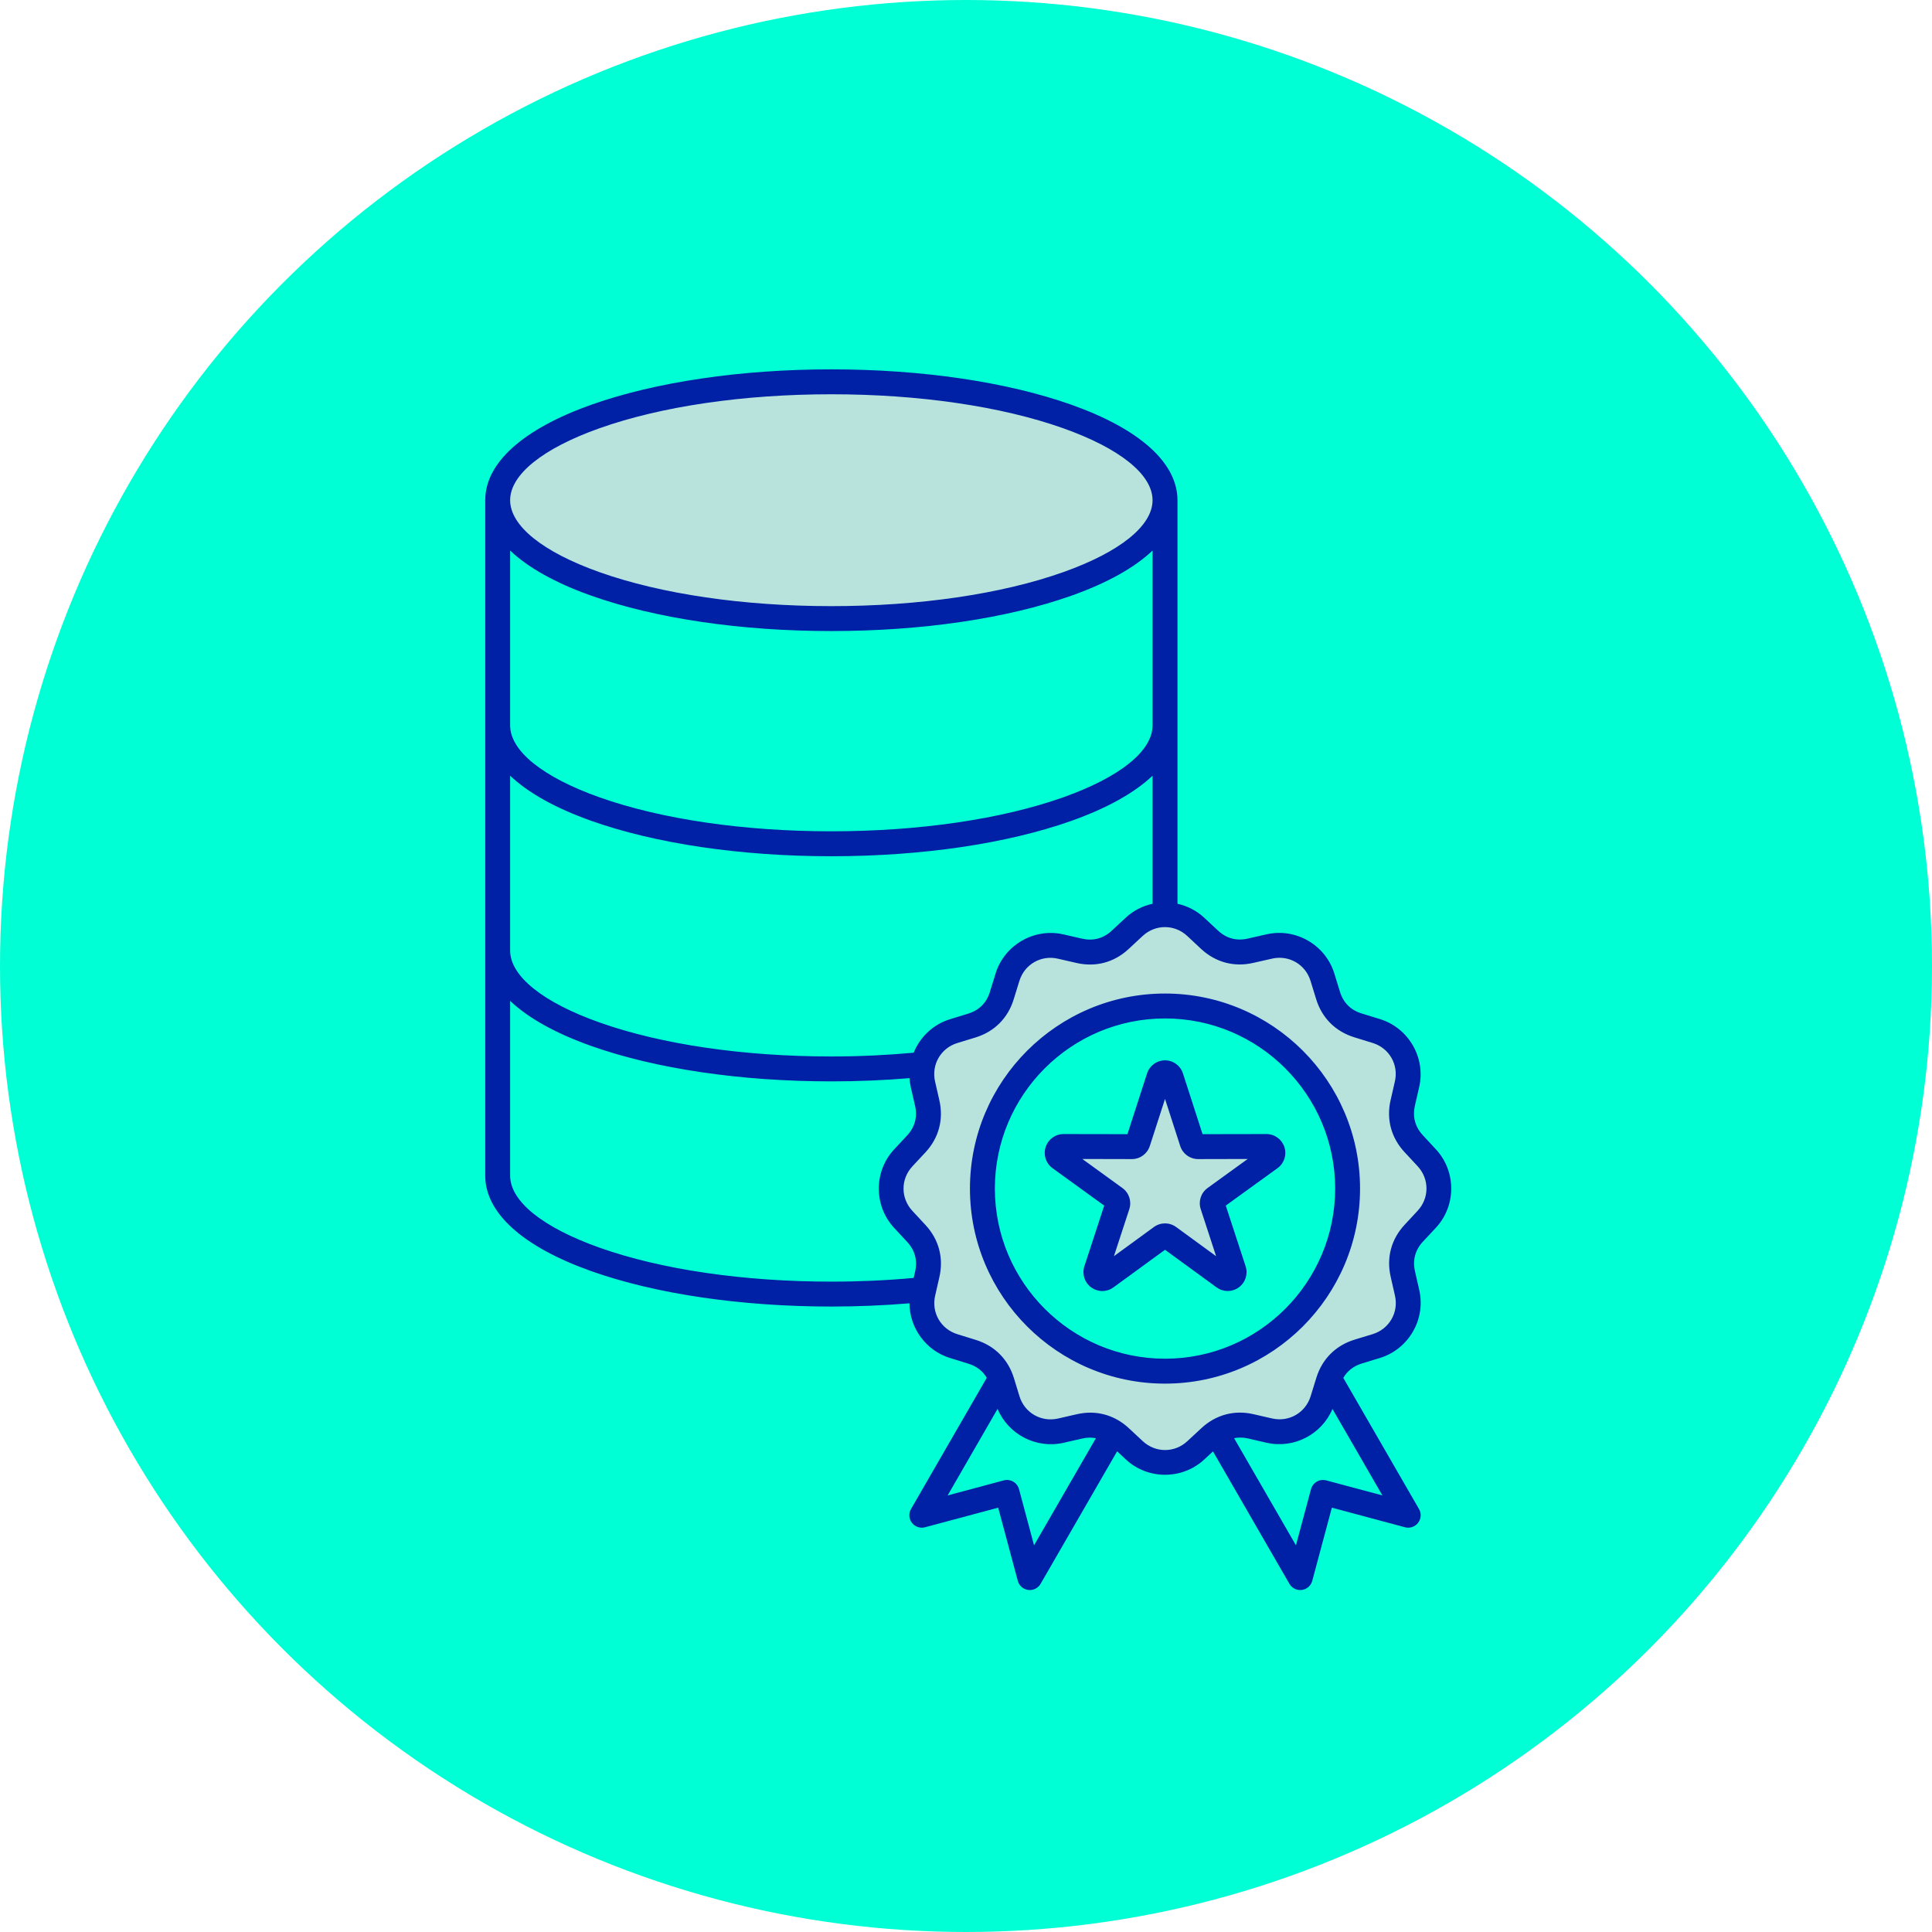
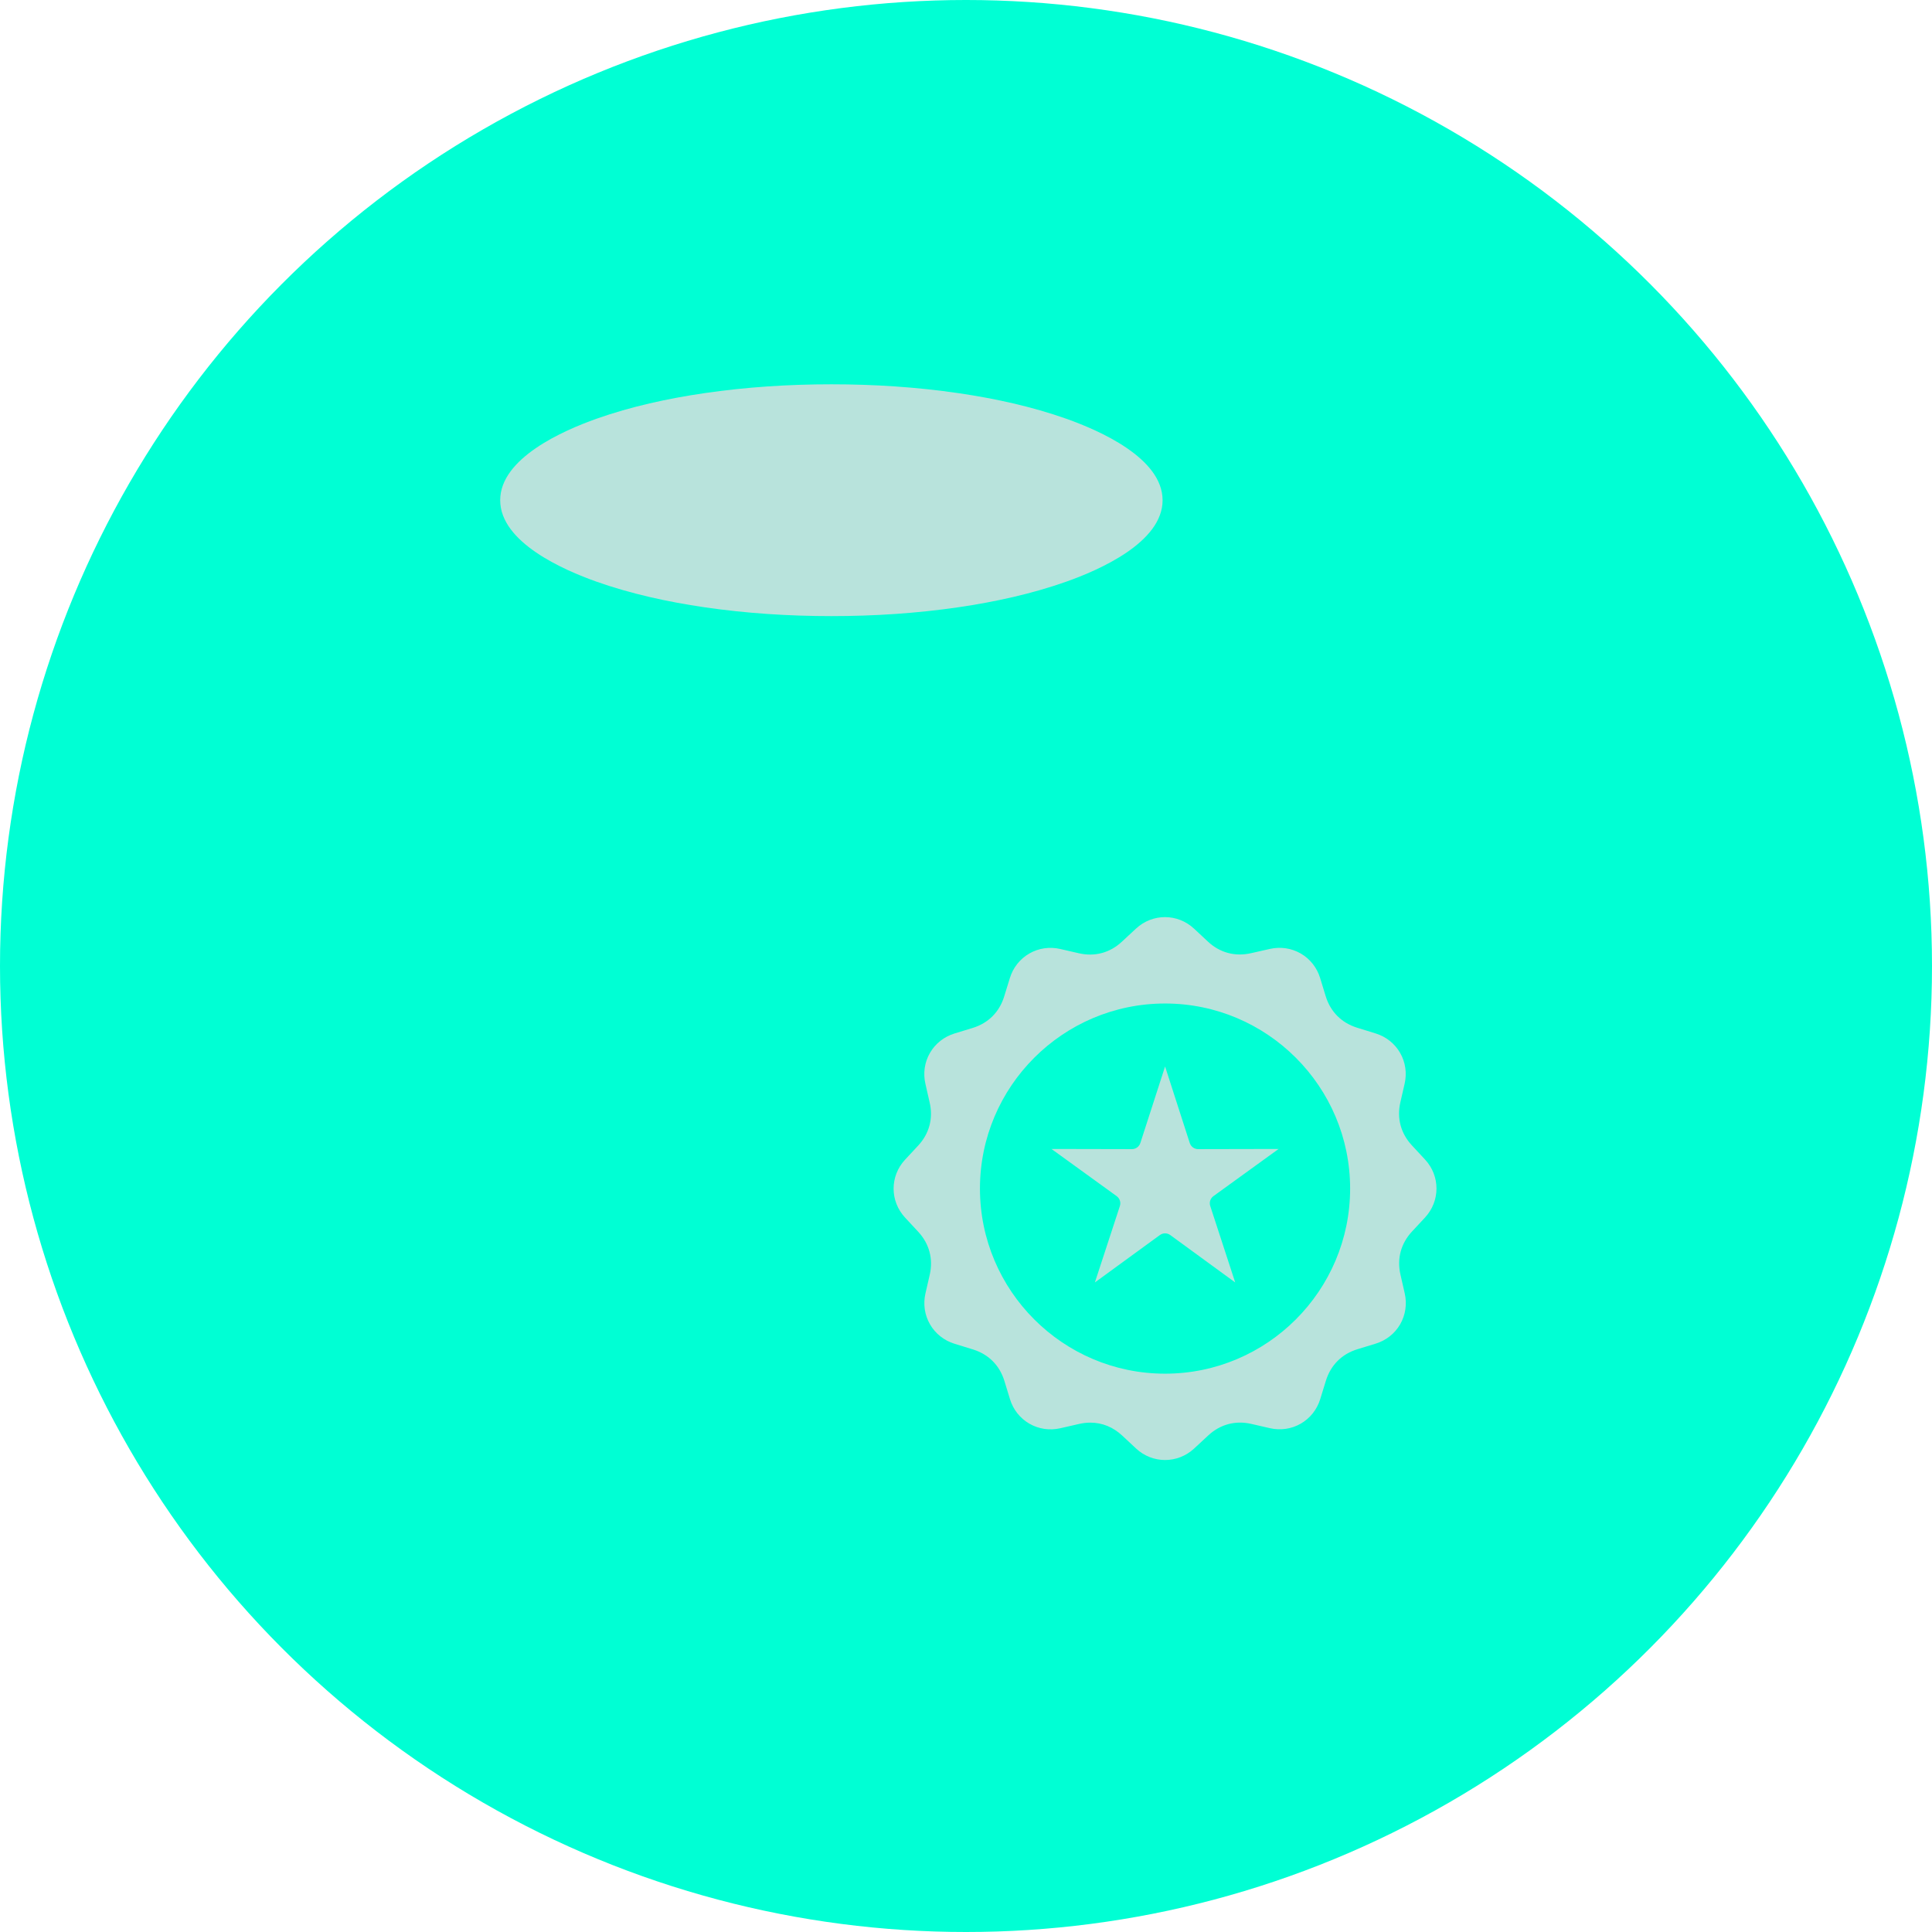
<svg xmlns="http://www.w3.org/2000/svg" width="68" height="68" viewBox="0 0 68 68" fill="none">
  <circle cx="34" cy="34" r="34" fill="#00FFD4" />
  <path fill-rule="evenodd" clip-rule="evenodd" d="M45.002 40.44L42.71 42.099C42.6 42.179 42.554 42.319 42.597 42.449L43.475 45.138L41.19 43.47C41.137 43.431 41.073 43.41 41.006 43.41C40.94 43.41 40.876 43.431 40.822 43.471L38.536 45.138L39.416 42.449C39.458 42.319 39.412 42.179 39.301 42.099L37.009 40.44L39.839 40.446C39.976 40.446 40.095 40.359 40.137 40.229L41.007 37.536L41.875 40.229C41.917 40.359 42.035 40.446 42.173 40.446L45.002 40.44ZM41.006 35.32C37.414 35.32 34.491 38.241 34.491 41.834C34.491 45.426 37.414 48.349 41.006 48.349C44.599 48.349 47.52 45.425 47.52 41.834C47.52 38.242 44.598 35.32 41.006 35.32ZM49.698 43.345L50.154 42.855C50.694 42.274 50.695 41.392 50.156 40.811L49.693 40.312C49.302 39.891 49.16 39.356 49.288 38.797L49.438 38.144C49.523 37.773 49.469 37.387 49.279 37.057C49.089 36.727 48.782 36.486 48.419 36.374L47.769 36.173C47.218 36.002 46.829 35.613 46.66 35.063L46.464 34.422C46.352 34.058 46.112 33.751 45.782 33.56C45.452 33.37 45.066 33.315 44.696 33.399L44.032 33.549C43.472 33.676 42.937 33.535 42.517 33.143L42.027 32.686C41.447 32.145 40.564 32.144 39.983 32.684L39.484 33.147C39.063 33.538 38.529 33.68 37.969 33.551L37.316 33.401C36.945 33.316 36.559 33.37 36.228 33.561C35.898 33.751 35.657 34.058 35.545 34.421L35.344 35.072C35.175 35.622 34.785 36.011 34.235 36.18L33.594 36.376C33.23 36.488 32.923 36.728 32.732 37.058C32.541 37.388 32.486 37.774 32.571 38.145L32.722 38.809C32.85 39.368 32.706 39.903 32.315 40.323L31.858 40.814C31.317 41.394 31.317 42.276 31.857 42.857L32.32 43.356C32.71 43.777 32.851 44.312 32.723 44.871L32.573 45.524C32.488 45.895 32.542 46.281 32.733 46.612C32.923 46.942 33.23 47.182 33.593 47.295L34.243 47.495C34.793 47.665 35.184 48.055 35.352 48.606L35.548 49.246C35.659 49.61 35.9 49.917 36.23 50.108C36.559 50.299 36.946 50.354 37.317 50.27L37.98 50.118C38.11 50.088 38.243 50.072 38.376 50.072C38.802 50.072 39.184 50.235 39.495 50.525L39.985 50.982C40.565 51.523 41.447 51.522 42.029 50.984L42.528 50.521C42.949 50.131 43.484 49.988 44.043 50.117L44.696 50.267C45.067 50.352 45.454 50.298 45.784 50.107C46.114 49.917 46.354 49.61 46.467 49.246L46.667 48.597C46.837 48.047 47.227 47.656 47.778 47.488L48.418 47.292C48.782 47.181 49.09 46.941 49.281 46.611C49.471 46.281 49.526 45.894 49.442 45.523L49.291 44.86C49.163 44.3 49.307 43.766 49.698 43.345ZM29.262 21.685C27.769 21.685 26.266 21.589 24.789 21.373C23.508 21.185 22.209 20.903 20.987 20.47C19.84 20.063 17.605 19.091 17.605 17.606C17.605 16.12 19.839 15.149 20.987 14.741C22.209 14.308 23.508 14.026 24.789 13.838C26.266 13.622 27.769 13.526 29.262 13.526C30.755 13.526 32.258 13.622 33.735 13.838C35.017 14.026 36.316 14.308 37.537 14.741C38.685 15.149 40.919 16.12 40.919 17.606V17.608C40.919 19.092 38.684 20.063 37.537 20.47C36.315 20.903 35.017 21.185 33.735 21.373C32.258 21.589 30.755 21.685 29.262 21.685Z" fill="#B8E3DC" />
-   <path fill-rule="evenodd" clip-rule="evenodd" d="M42.503 41.814C42.268 41.984 42.172 42.283 42.262 42.558L42.803 44.214L41.396 43.187C41.278 43.102 41.142 43.059 41.005 43.059C40.868 43.059 40.73 43.102 40.614 43.187L39.206 44.214L39.748 42.558C39.837 42.282 39.74 41.984 39.505 41.814L38.094 40.792L39.837 40.796H39.838C40.127 40.796 40.38 40.611 40.469 40.337L41.005 38.678L41.54 40.337C41.629 40.612 41.882 40.796 42.171 40.796H42.173L43.915 40.792L42.503 41.814ZM44.576 39.915C44.575 39.915 44.575 39.915 44.574 39.915L42.326 39.919L41.636 37.78C41.547 37.505 41.293 37.321 41.005 37.321C40.715 37.321 40.462 37.505 40.373 37.78L39.682 39.919L37.434 39.915H37.433C37.145 39.915 36.892 40.099 36.803 40.374C36.714 40.648 36.811 40.946 37.044 41.115L38.865 42.433L38.166 44.57C38.077 44.843 38.174 45.142 38.407 45.313C38.525 45.397 38.662 45.44 38.799 45.44C38.935 45.44 39.072 45.397 39.188 45.313L41.005 43.988L42.821 45.313C43.054 45.482 43.368 45.482 43.601 45.312C43.835 45.142 43.932 44.844 43.842 44.57L43.143 42.433L44.965 41.115C45.199 40.946 45.296 40.648 45.207 40.374C45.117 40.099 44.864 39.915 44.576 39.915ZM41.005 47.822C44.307 47.822 46.993 45.135 46.993 41.833C46.993 38.531 44.307 35.846 41.005 35.846C37.703 35.846 35.016 38.531 35.016 41.833C35.016 45.135 37.703 47.822 41.005 47.822ZM41.005 34.969C37.219 34.969 34.139 38.048 34.139 41.833C34.139 45.62 37.218 48.699 41.005 48.699C44.79 48.699 47.869 45.62 47.869 41.833C47.869 38.048 44.79 34.969 41.005 34.969ZM49.896 42.615C50.311 42.169 50.311 41.496 49.898 41.049L49.434 40.55C48.964 40.043 48.79 39.392 48.945 38.718L49.095 38.065C49.232 37.471 48.896 36.888 48.314 36.709L47.663 36.508C47.002 36.303 46.526 35.826 46.324 35.165L46.127 34.525C45.948 33.942 45.365 33.605 44.772 33.741L44.108 33.891C43.434 34.046 42.783 33.87 42.276 33.4L41.786 32.942C41.34 32.528 40.667 32.527 40.22 32.941L39.721 33.404C39.214 33.875 38.564 34.048 37.889 33.893L37.236 33.743C36.642 33.606 36.059 33.942 35.879 34.525L35.678 35.175C35.474 35.836 34.998 36.312 34.336 36.515L33.696 36.711C33.112 36.89 32.776 37.472 32.911 38.066L33.063 38.73C33.216 39.405 33.042 40.055 32.57 40.562L32.113 41.052C31.698 41.498 31.697 42.171 32.112 42.618L32.575 43.117C33.045 43.625 33.218 44.275 33.063 44.95L32.914 45.602C32.777 46.197 33.113 46.78 33.696 46.959L34.345 47.16C35.006 47.364 35.483 47.841 35.686 48.503L35.882 49.143C36.06 49.726 36.644 50.062 37.237 49.928L37.901 49.776C38.061 49.74 38.219 49.721 38.374 49.721C38.876 49.721 39.346 49.909 39.733 50.269L40.223 50.725C40.669 51.14 41.343 51.141 41.789 50.726L42.288 50.264C42.795 49.794 43.446 49.619 44.12 49.775L44.773 49.925C45.368 50.061 45.95 49.725 46.13 49.143L46.331 48.493C46.535 47.832 47.012 47.356 47.674 47.152L48.314 46.957C48.896 46.778 49.234 46.195 49.098 45.601L48.947 44.938C48.793 44.262 48.968 43.613 49.44 43.106L49.896 42.615ZM46.68 52.105C46.568 52.075 46.448 52.091 46.347 52.148C46.247 52.206 46.174 52.302 46.143 52.414L45.613 54.39L43.436 50.619C43.592 50.588 43.755 50.59 43.924 50.629L44.577 50.779C45.54 51.001 46.522 50.485 46.899 49.591L48.656 52.634L46.68 52.105ZM36.395 54.39L35.866 52.414C35.836 52.302 35.762 52.206 35.661 52.148C35.56 52.091 35.441 52.074 35.329 52.105L33.354 52.634L35.111 49.588C35.487 50.483 36.468 51.002 37.432 50.782L38.096 50.63C38.261 50.593 38.421 50.591 38.572 50.62L36.395 54.39ZM21.103 43.914C19.103 43.204 17.955 42.281 17.955 41.38V35.227C18.587 35.828 19.55 36.368 20.81 36.815C23.074 37.619 26.075 38.061 29.261 38.061C30.191 38.061 31.114 38.023 32.012 37.947C32.019 38.052 32.032 38.157 32.056 38.261L32.208 38.925C32.296 39.313 32.199 39.673 31.928 39.964L31.471 40.454C30.752 41.227 30.751 42.439 31.468 43.214L31.931 43.713C32.202 44.005 32.299 44.365 32.209 44.753L32.158 44.979C31.216 45.065 30.243 45.109 29.261 45.109C26.172 45.109 23.275 44.685 21.103 43.914ZM21.103 15.072C23.275 14.301 26.172 13.877 29.261 13.877C32.349 13.877 35.246 14.301 37.419 15.072C39.419 15.782 40.566 16.705 40.566 17.606V17.608C40.565 18.507 39.417 19.43 37.419 20.139C35.246 20.91 32.349 21.334 29.261 21.334C26.172 21.334 23.275 20.91 21.103 20.139C19.103 19.43 17.955 18.505 17.955 17.606C17.955 16.705 19.103 15.782 21.103 15.072ZM17.955 25.531C17.956 26.431 19.103 27.354 21.103 28.064C23.275 28.834 26.172 29.259 29.261 29.259C32.349 29.259 35.246 28.834 37.419 28.064C39.419 27.354 40.566 26.431 40.566 25.531V19.377C39.934 19.979 38.971 20.519 37.711 20.966C35.447 21.769 32.446 22.211 29.261 22.211C26.075 22.211 23.074 21.769 20.81 20.966C19.55 20.519 18.587 19.979 17.955 19.377V25.531ZM32.158 37.052C31.215 37.138 30.243 37.184 29.261 37.184C26.172 37.184 23.275 36.759 21.103 35.988C19.104 35.279 17.957 34.356 17.955 33.457V27.302C18.587 27.903 19.55 28.443 20.81 28.891C23.074 29.694 26.075 30.137 29.261 30.137C32.446 30.137 35.447 29.694 37.711 28.891C38.971 28.443 39.934 27.903 40.566 27.302V31.809C40.223 31.884 39.896 32.045 39.624 32.298L39.125 32.761C38.833 33.032 38.473 33.127 38.085 33.038L37.432 32.888C36.403 32.652 35.352 33.256 35.041 34.265L34.84 34.916C34.723 35.297 34.459 35.56 34.079 35.676L33.438 35.873C32.837 36.057 32.381 36.504 32.158 37.052ZM50.54 40.453L50.077 39.954C49.806 39.662 49.711 39.303 49.8 38.915L49.95 38.261C50.187 37.233 49.582 36.182 48.573 35.87L47.922 35.669C47.541 35.552 47.278 35.289 47.162 34.907L46.965 34.267C46.656 33.257 45.606 32.651 44.577 32.885L43.913 33.036C43.525 33.125 43.165 33.028 42.874 32.757L42.384 32.3C42.112 32.047 41.785 31.885 41.443 31.81V17.608C41.443 17.608 41.443 17.607 41.443 17.606C41.443 16.293 40.117 15.1 37.711 14.246C35.448 13.443 32.446 13 29.261 13C26.075 13 23.074 13.443 20.81 14.246C18.404 15.1 17.078 16.293 17.078 17.606V25.53V25.531V33.455V33.457V41.38C17.078 42.693 18.404 43.886 20.81 44.74C23.074 45.543 26.075 45.986 29.261 45.986C30.191 45.986 31.113 45.947 32.01 45.872C32.017 46.736 32.58 47.533 33.437 47.797L34.087 47.998C34.372 48.086 34.59 48.255 34.731 48.494L32.065 53.112C31.976 53.265 31.988 53.458 32.096 53.598C32.204 53.739 32.386 53.8 32.557 53.755L35.133 53.065L35.823 55.64C35.869 55.811 36.013 55.938 36.189 55.961C36.208 55.963 36.227 55.964 36.246 55.964C36.402 55.964 36.547 55.882 36.626 55.745L39.319 51.081L39.626 51.367C40.012 51.728 40.51 51.907 41.007 51.907C41.503 51.907 41.998 51.728 42.385 51.37L42.693 51.084L45.383 55.745C45.463 55.882 45.608 55.964 45.763 55.964C45.783 55.964 45.801 55.963 45.82 55.961C45.997 55.938 46.141 55.811 46.187 55.64L46.877 53.065L49.451 53.755C49.622 53.8 49.804 53.739 49.912 53.598C50.02 53.458 50.034 53.265 49.944 53.112L47.279 48.496C47.421 48.253 47.642 48.08 47.931 47.991L48.571 47.795C49.581 47.485 50.188 46.436 49.953 45.406L49.802 44.743C49.713 44.354 49.81 43.995 50.081 43.703L50.538 43.213C51.258 42.44 51.258 41.227 50.54 40.453Z" fill="#0020A5" />
</svg>